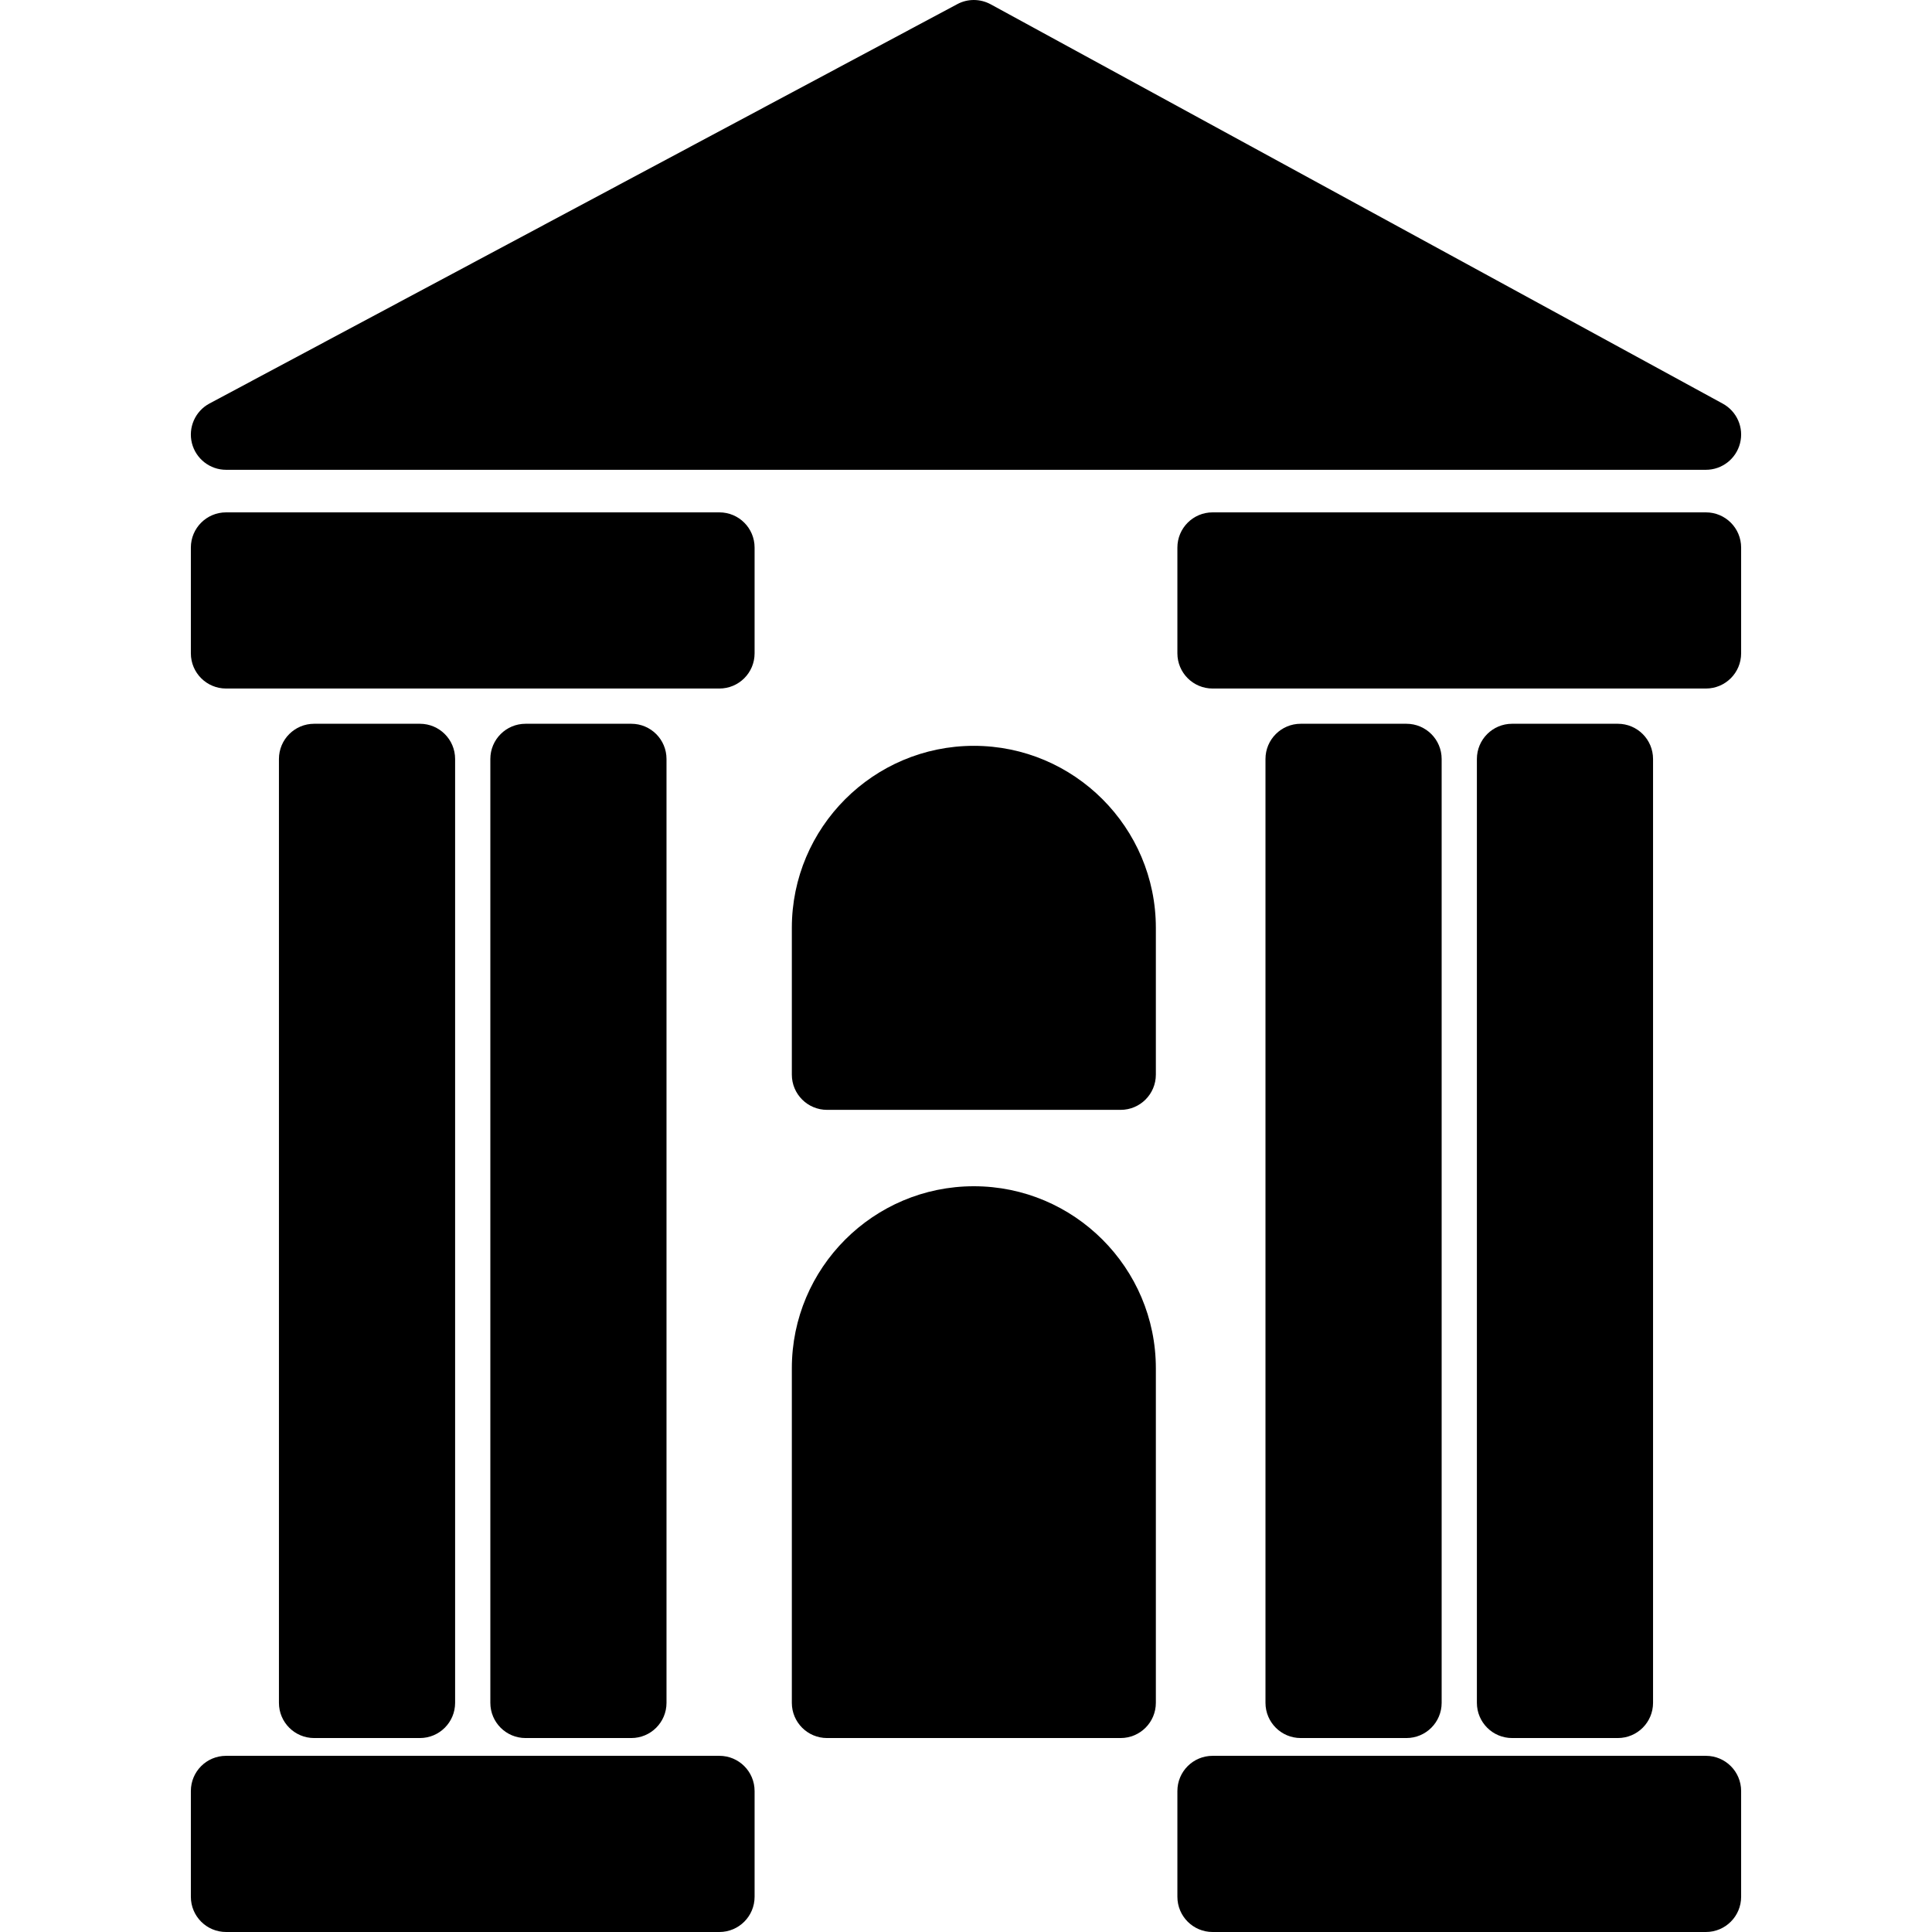
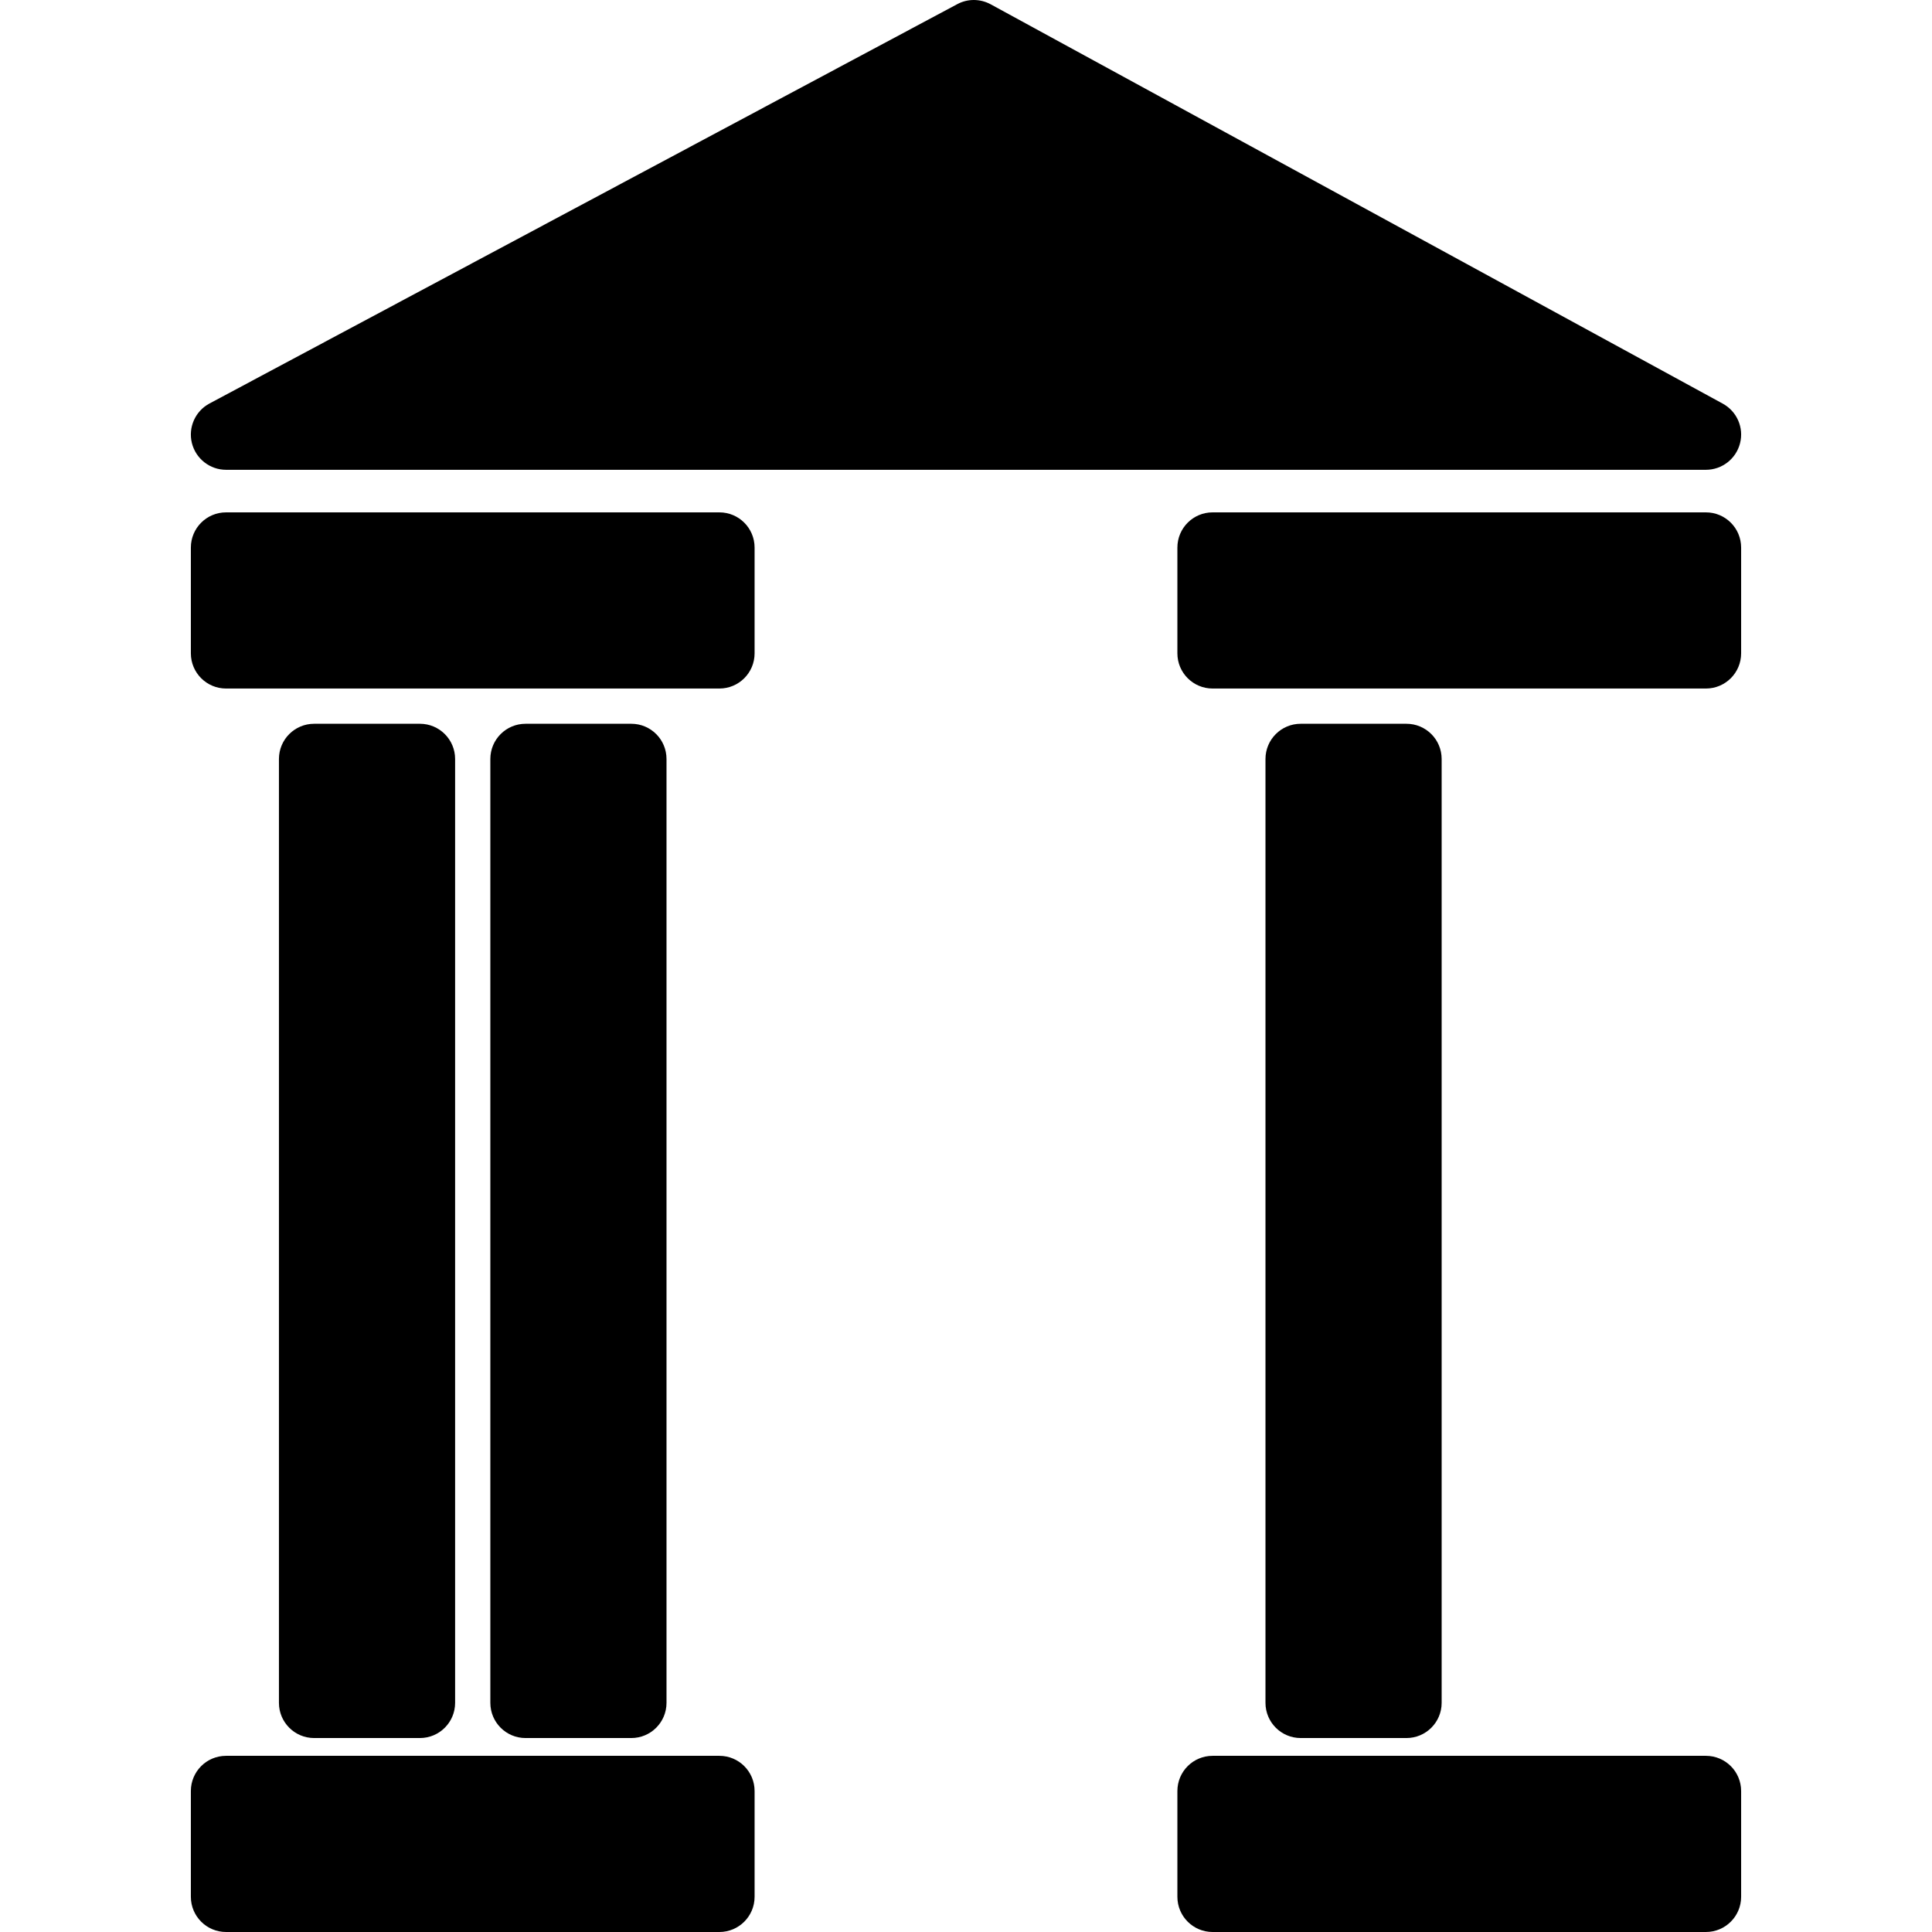
<svg xmlns="http://www.w3.org/2000/svg" fill="#000000" version="1.1" id="Capa_1" width="800px" height="800px" viewBox="0 0 294.755 294.755" xml:space="preserve">
  <g>
    <g>
      <path d="M109.749,78.169H34.494c-2.975,0-5.375,2.402-5.375,5.375v16.126c0,2.974,2.401,5.375,5.375,5.375h75.255    c2.974,0,5.375-2.401,5.375-5.375V83.544C115.125,80.571,112.723,78.169,109.749,78.169z" />
      <path d="M109.749,267.877H34.494c-2.975,0-5.375,2.395-5.375,5.376v16.126c0,2.972,2.401,5.376,5.375,5.376h75.255    c2.974,0,5.375-2.404,5.375-5.376v-16.126C115.125,270.277,112.723,267.877,109.749,267.877z" />
      <path d="M96.311,265.164c2.974,0,5.375-2.404,5.375-5.375V115.797c0-2.974-2.401-5.375-5.375-5.375H80.185    c-2.974,0-5.376,2.402-5.376,5.375v143.992c0,2.971,2.402,5.375,5.376,5.375H96.311z" />
      <path d="M64.059,265.164c2.974,0,5.375-2.404,5.375-5.375V115.797c0-2.974-2.401-5.375-5.375-5.375H47.932    c-2.974,0-5.376,2.402-5.376,5.375v143.992c0,2.971,2.402,5.375,5.376,5.375H64.059z" />
      <path d="M260.26,78.169h-75.256c-2.972,0-5.376,2.402-5.376,5.375v16.126c0,2.974,2.404,5.375,5.376,5.375h75.256    c2.971,0,5.375-2.401,5.375-5.375V83.544C265.635,80.571,263.231,78.169,260.26,78.169z" />
      <path d="M260.26,267.877h-75.256c-2.972,0-5.376,2.395-5.376,5.376v16.126c0,2.972,2.404,5.376,5.376,5.376h75.256    c2.971,0,5.375-2.404,5.375-5.376v-16.126C265.635,270.277,263.231,267.877,260.26,267.877z" />
-       <path d="M246.821,265.164c2.972,0,5.376-2.404,5.376-5.375V115.797c0-2.974-2.404-5.375-5.376-5.375h-16.125    c-2.973,0-5.375,2.402-5.375,5.375v143.992c0,2.971,2.402,5.375,5.375,5.375H246.821z" />
      <path d="M214.57,265.164c2.971,0,5.375-2.404,5.375-5.375V115.797c0-2.974-2.404-5.375-5.375-5.375h-16.127    c-2.971,0-5.376,2.402-5.376,5.375v143.992c0,2.971,2.405,5.375,5.376,5.375H214.57z" />
-       <path d="M148.577,180.979c-15.315,0-27.77,12.447-27.77,27.77v51.04c0,2.971,2.402,5.375,5.375,5.375h44.785    c2.972,0,5.376-2.404,5.376-5.375v-51.035C176.343,193.429,163.88,180.979,148.577,180.979z" />
-       <path d="M148.577,113.787c-15.315,0-27.77,12.454-27.77,27.769v22.393c0,2.972,2.402,5.376,5.375,5.376h44.785    c2.972,0,5.376-2.404,5.376-5.376v-22.393C176.343,126.24,163.88,113.787,148.577,113.787z" />
      <path d="M34.494,71.675H260.26c2.456,0,4.599-1.666,5.207-4.046c0.615-2.381-0.479-4.872-2.634-6.048L151.145,0.657    c-1.587-0.862-3.516-0.882-5.102-0.021L31.961,61.56c-2.176,1.161-3.279,3.654-2.683,6.047    C29.882,69.994,32.027,71.675,34.494,71.675z" />
    </g>
  </g>
</svg>